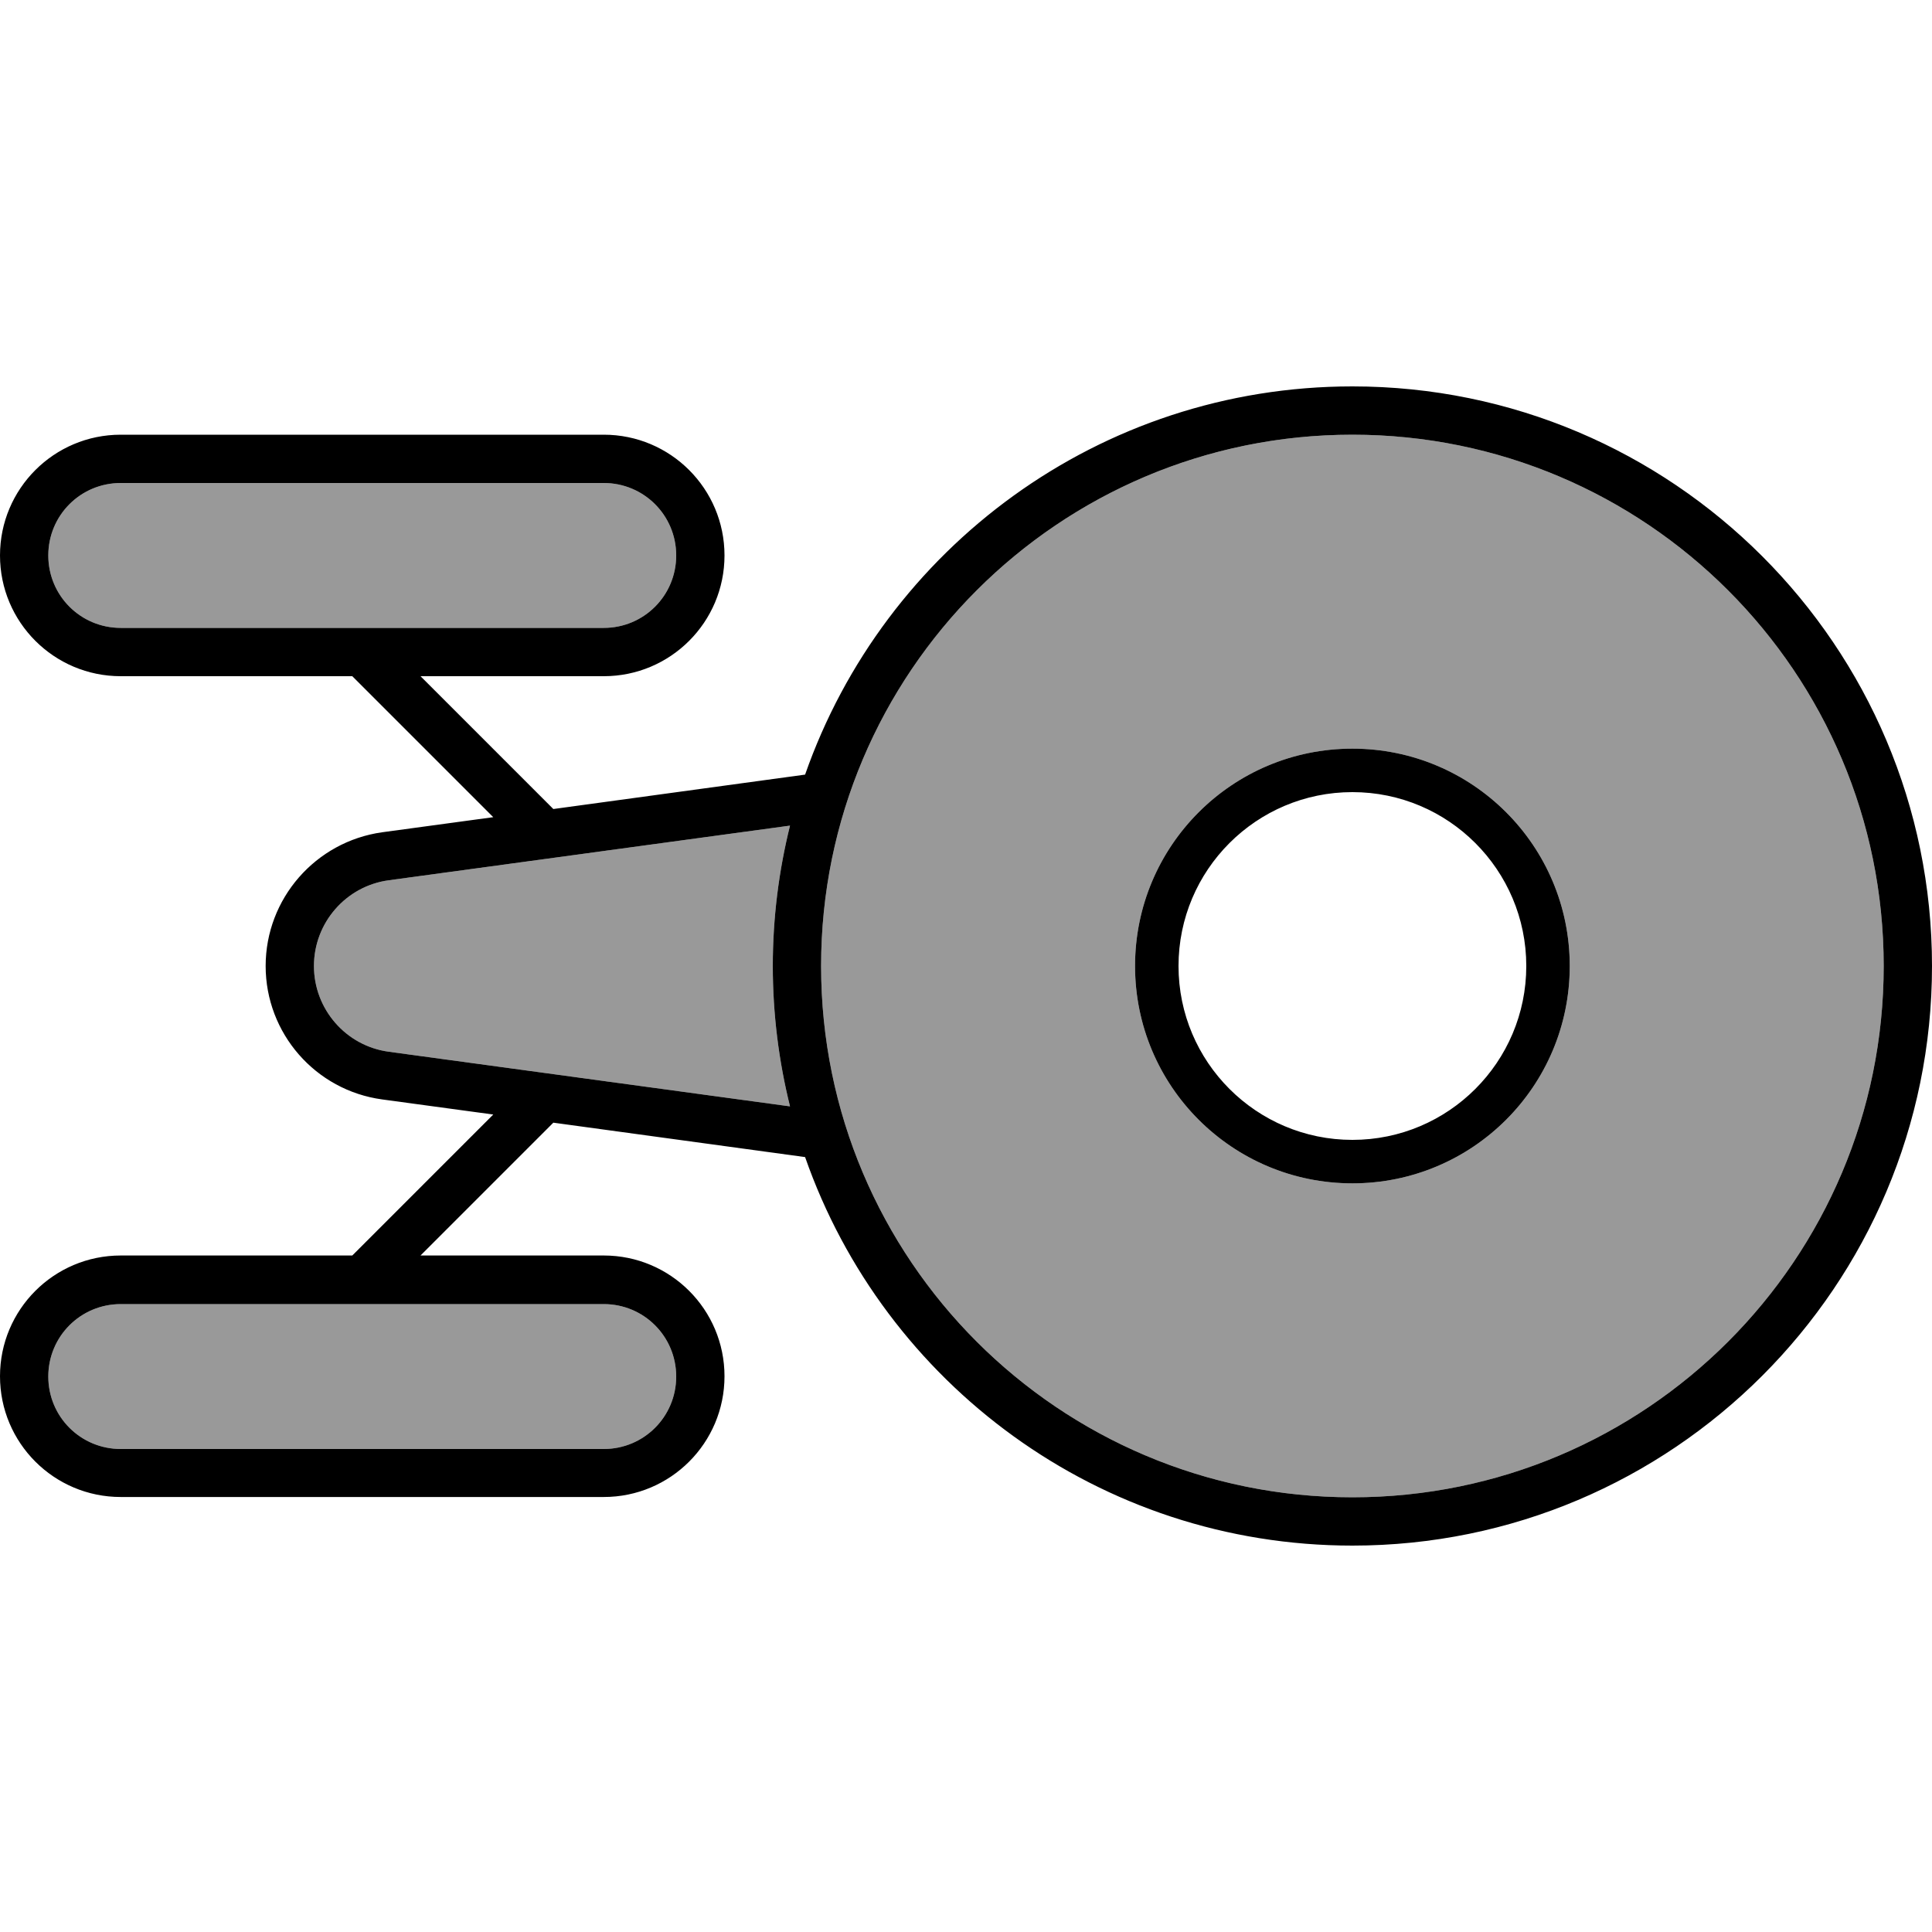
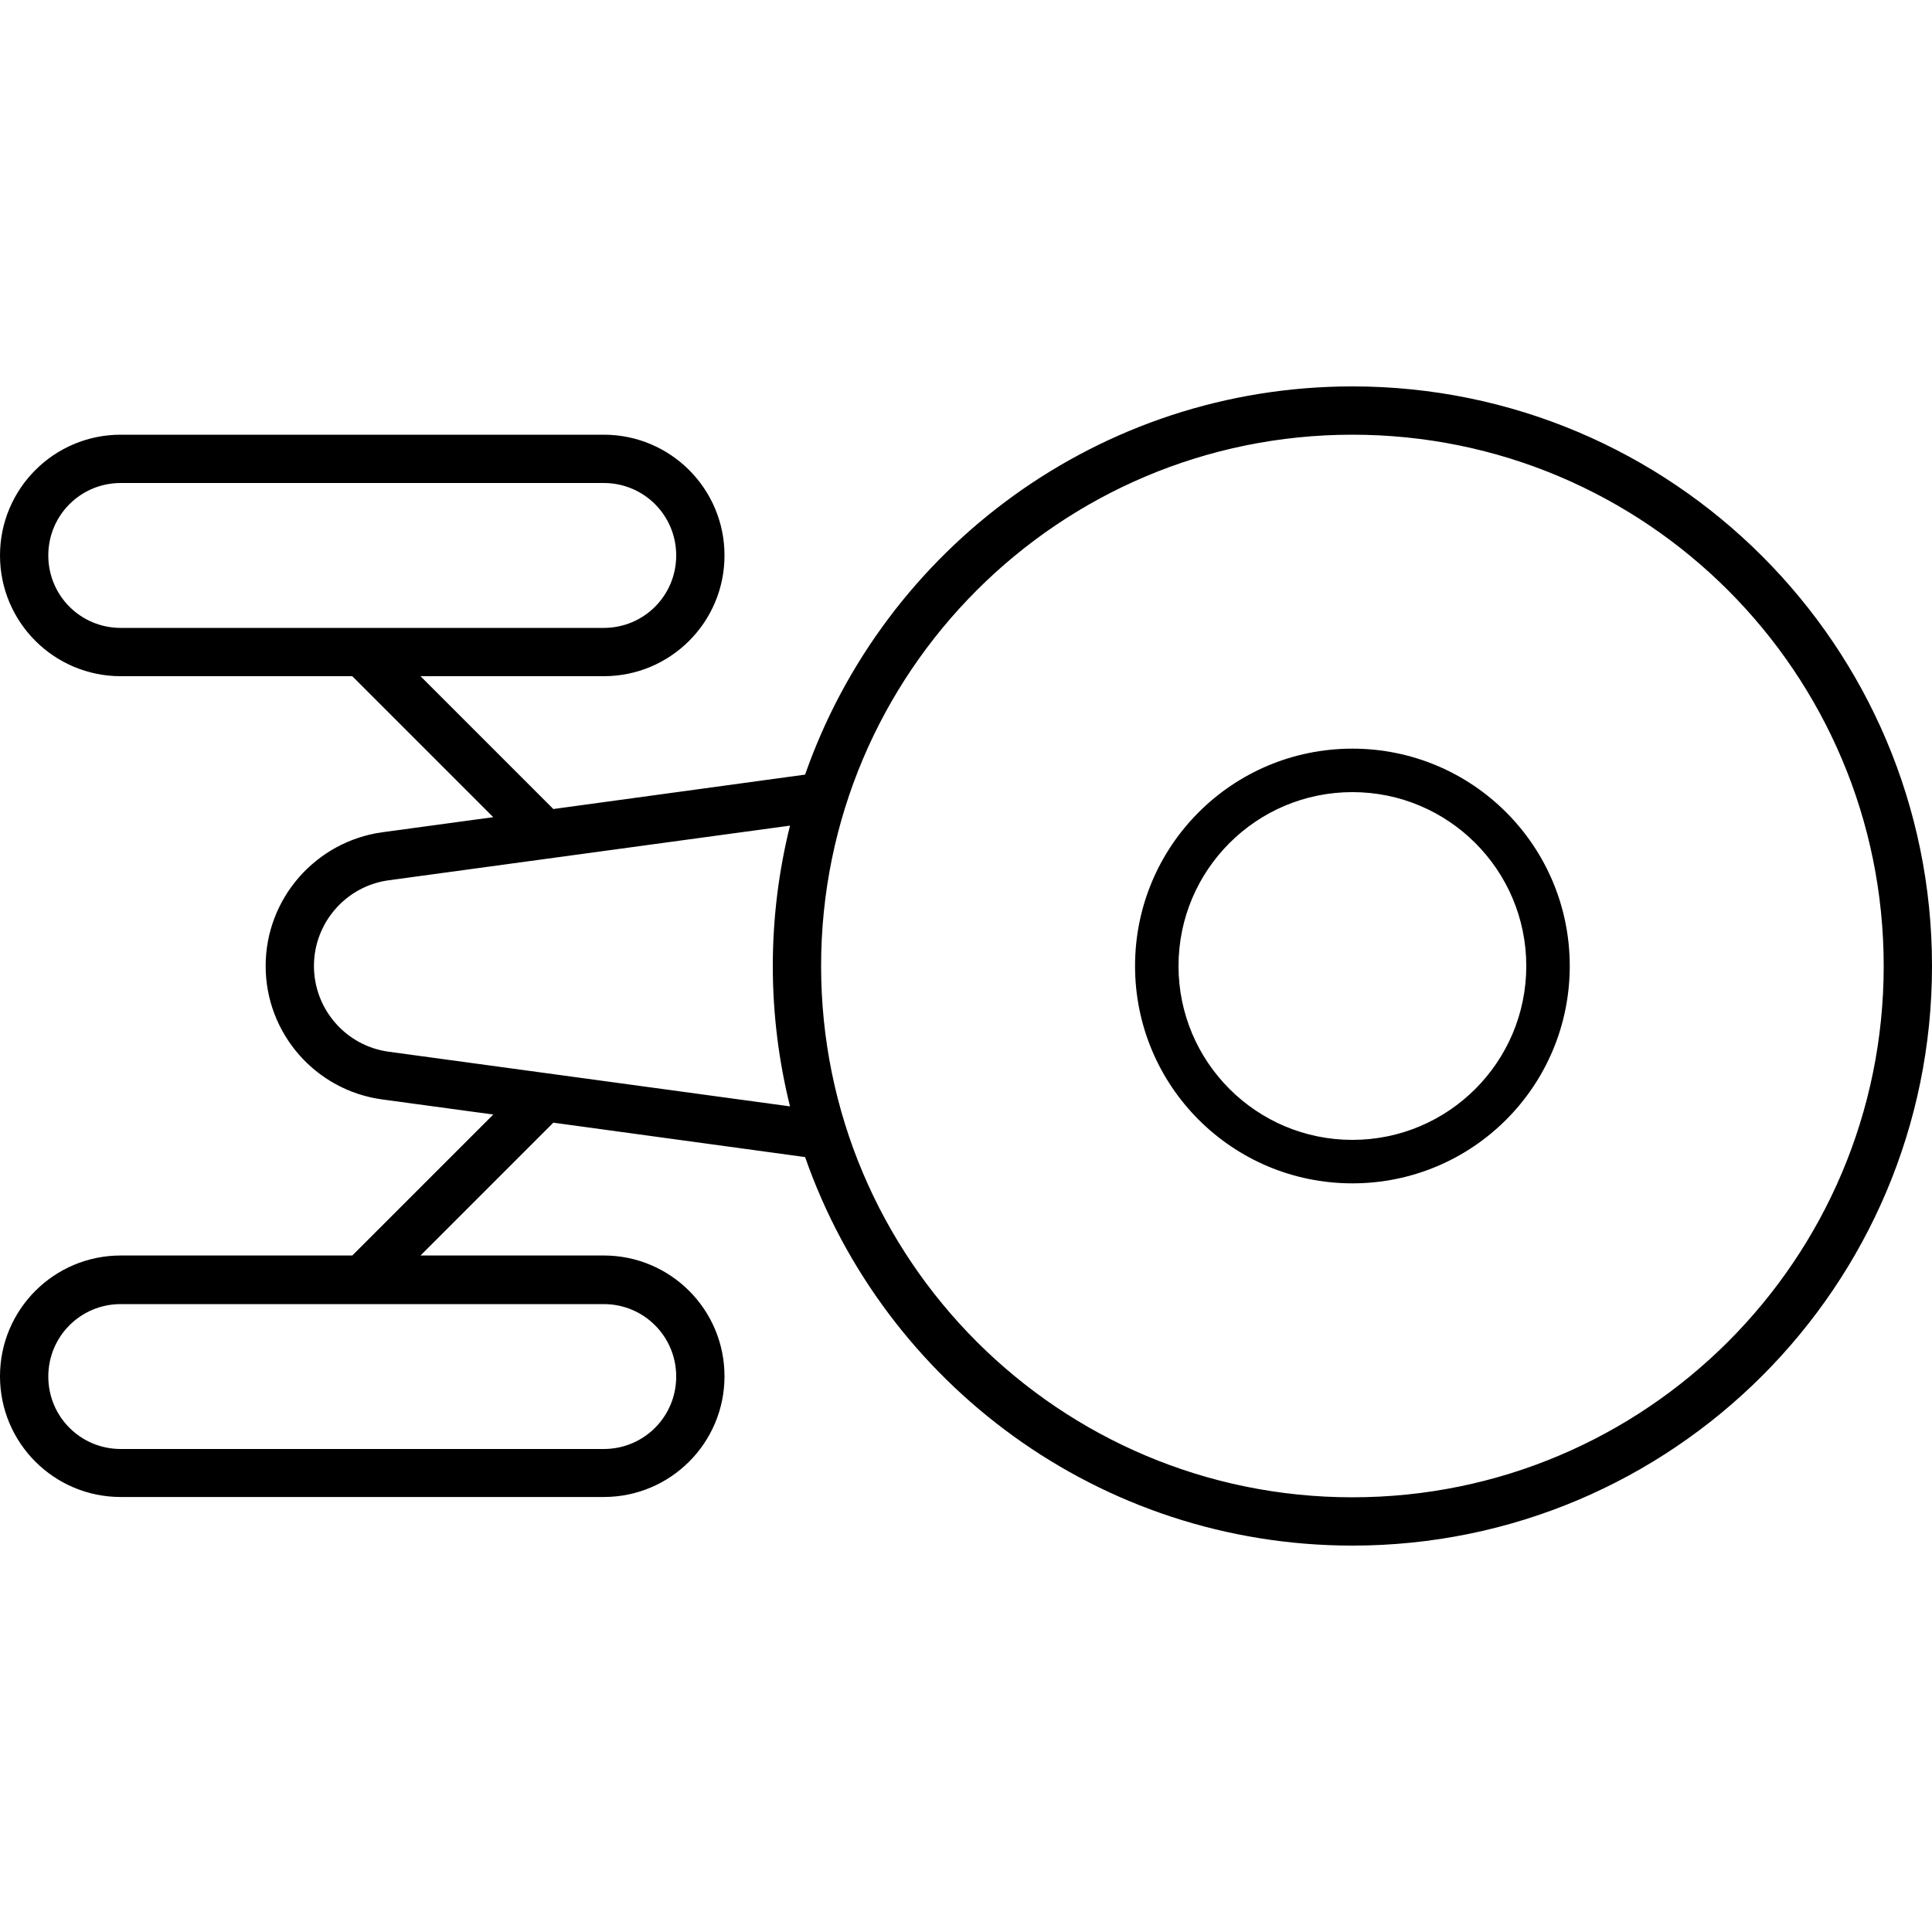
<svg xmlns="http://www.w3.org/2000/svg" viewBox="0 0 640 640">
-   <path opacity=".4" fill="currentColor" d="M16 184C16 197.3 26.7 208 40 208L200 208C213.3 208 224 197.3 224 184C224 170.7 213.3 160 200 160L40 160C26.7 160 16 170.7 16 184zM16 456C16 469.3 26.7 480 40 480L200 480C213.3 480 224 469.3 224 456C224 442.7 213.3 432 200 432L40 432C26.7 432 16 442.7 16 456zM104 320C104 334.3 114.6 346.5 128.8 348.4L261.7 366.5C258 351.6 256 336 256 320C256 304 258 288.4 261.7 273.5L128.8 291.6C114.6 293.5 104 305.7 104 320zM272 320C272 417.2 350.8 496 448 496C545.2 496 624 417.2 624 320C624 222.8 545.2 144 448 144C350.8 144 272 222.8 272 320zM520 320C520 359.8 487.8 392 448 392C408.2 392 376 359.8 376 320C376 280.2 408.2 248 448 248C487.8 248 520 280.2 520 320z" />
  <path fill="currentColor" d="M448 144C545.2 144 624 222.8 624 320C624 417.2 545.2 496 448 496C350.8 496 272 417.2 272 320C272 222.8 350.8 144 448 144zM448 512C554 512 640 426 640 320C640 214 554 128 448 128C364.2 128 292.9 181.7 266.7 256.6L183.3 268L181.6 266.3L139.3 224L200 224C222.1 224 240 206.1 240 184C240 161.9 222.1 144 200 144L40 144C17.9 144 0 161.9 0 184C0 206.1 17.9 224 40 224L116.7 224L163.4 270.7L126.6 275.7C104.5 278.8 88 297.7 88 320C88 342.3 104.5 361.2 126.6 364.2L163.4 369.2L116.7 415.9L40 415.9C17.9 415.9 0 433.8 0 455.9C0 478 17.9 495.9 40 495.9L200 495.9C222.1 495.9 240 478 240 455.9C240 433.8 222.1 415.9 200 415.9L139.3 415.9L181.6 373.6L183.3 371.9L266.7 383.3C292.9 458.3 364.2 512 448 512zM128.8 291.6L261.7 273.5C258 288.4 256 304 256 320C256 336 258 351.6 261.7 366.5L128.8 348.4C114.6 346.5 104 334.3 104 320C104 305.7 114.6 293.5 128.8 291.6zM40 160L200 160C213.3 160 224 170.7 224 184C224 197.3 213.3 208 200 208L40 208C26.7 208 16 197.3 16 184C16 170.7 26.7 160 40 160zM16 456C16 442.7 26.7 432 40 432L200 432C213.3 432 224 442.7 224 456C224 469.3 213.3 480 200 480L40 480C26.7 480 16 469.3 16 456zM390.4 320C390.4 288.2 416.2 262.4 448 262.4C479.8 262.4 505.6 288.2 505.6 320C505.6 351.8 479.8 377.6 448 377.6C416.2 377.6 390.4 351.8 390.4 320zM520 320C520 280.2 487.8 248 448 248C408.2 248 376 280.2 376 320C376 359.8 408.2 392 448 392C487.8 392 520 359.8 520 320z" />
</svg>